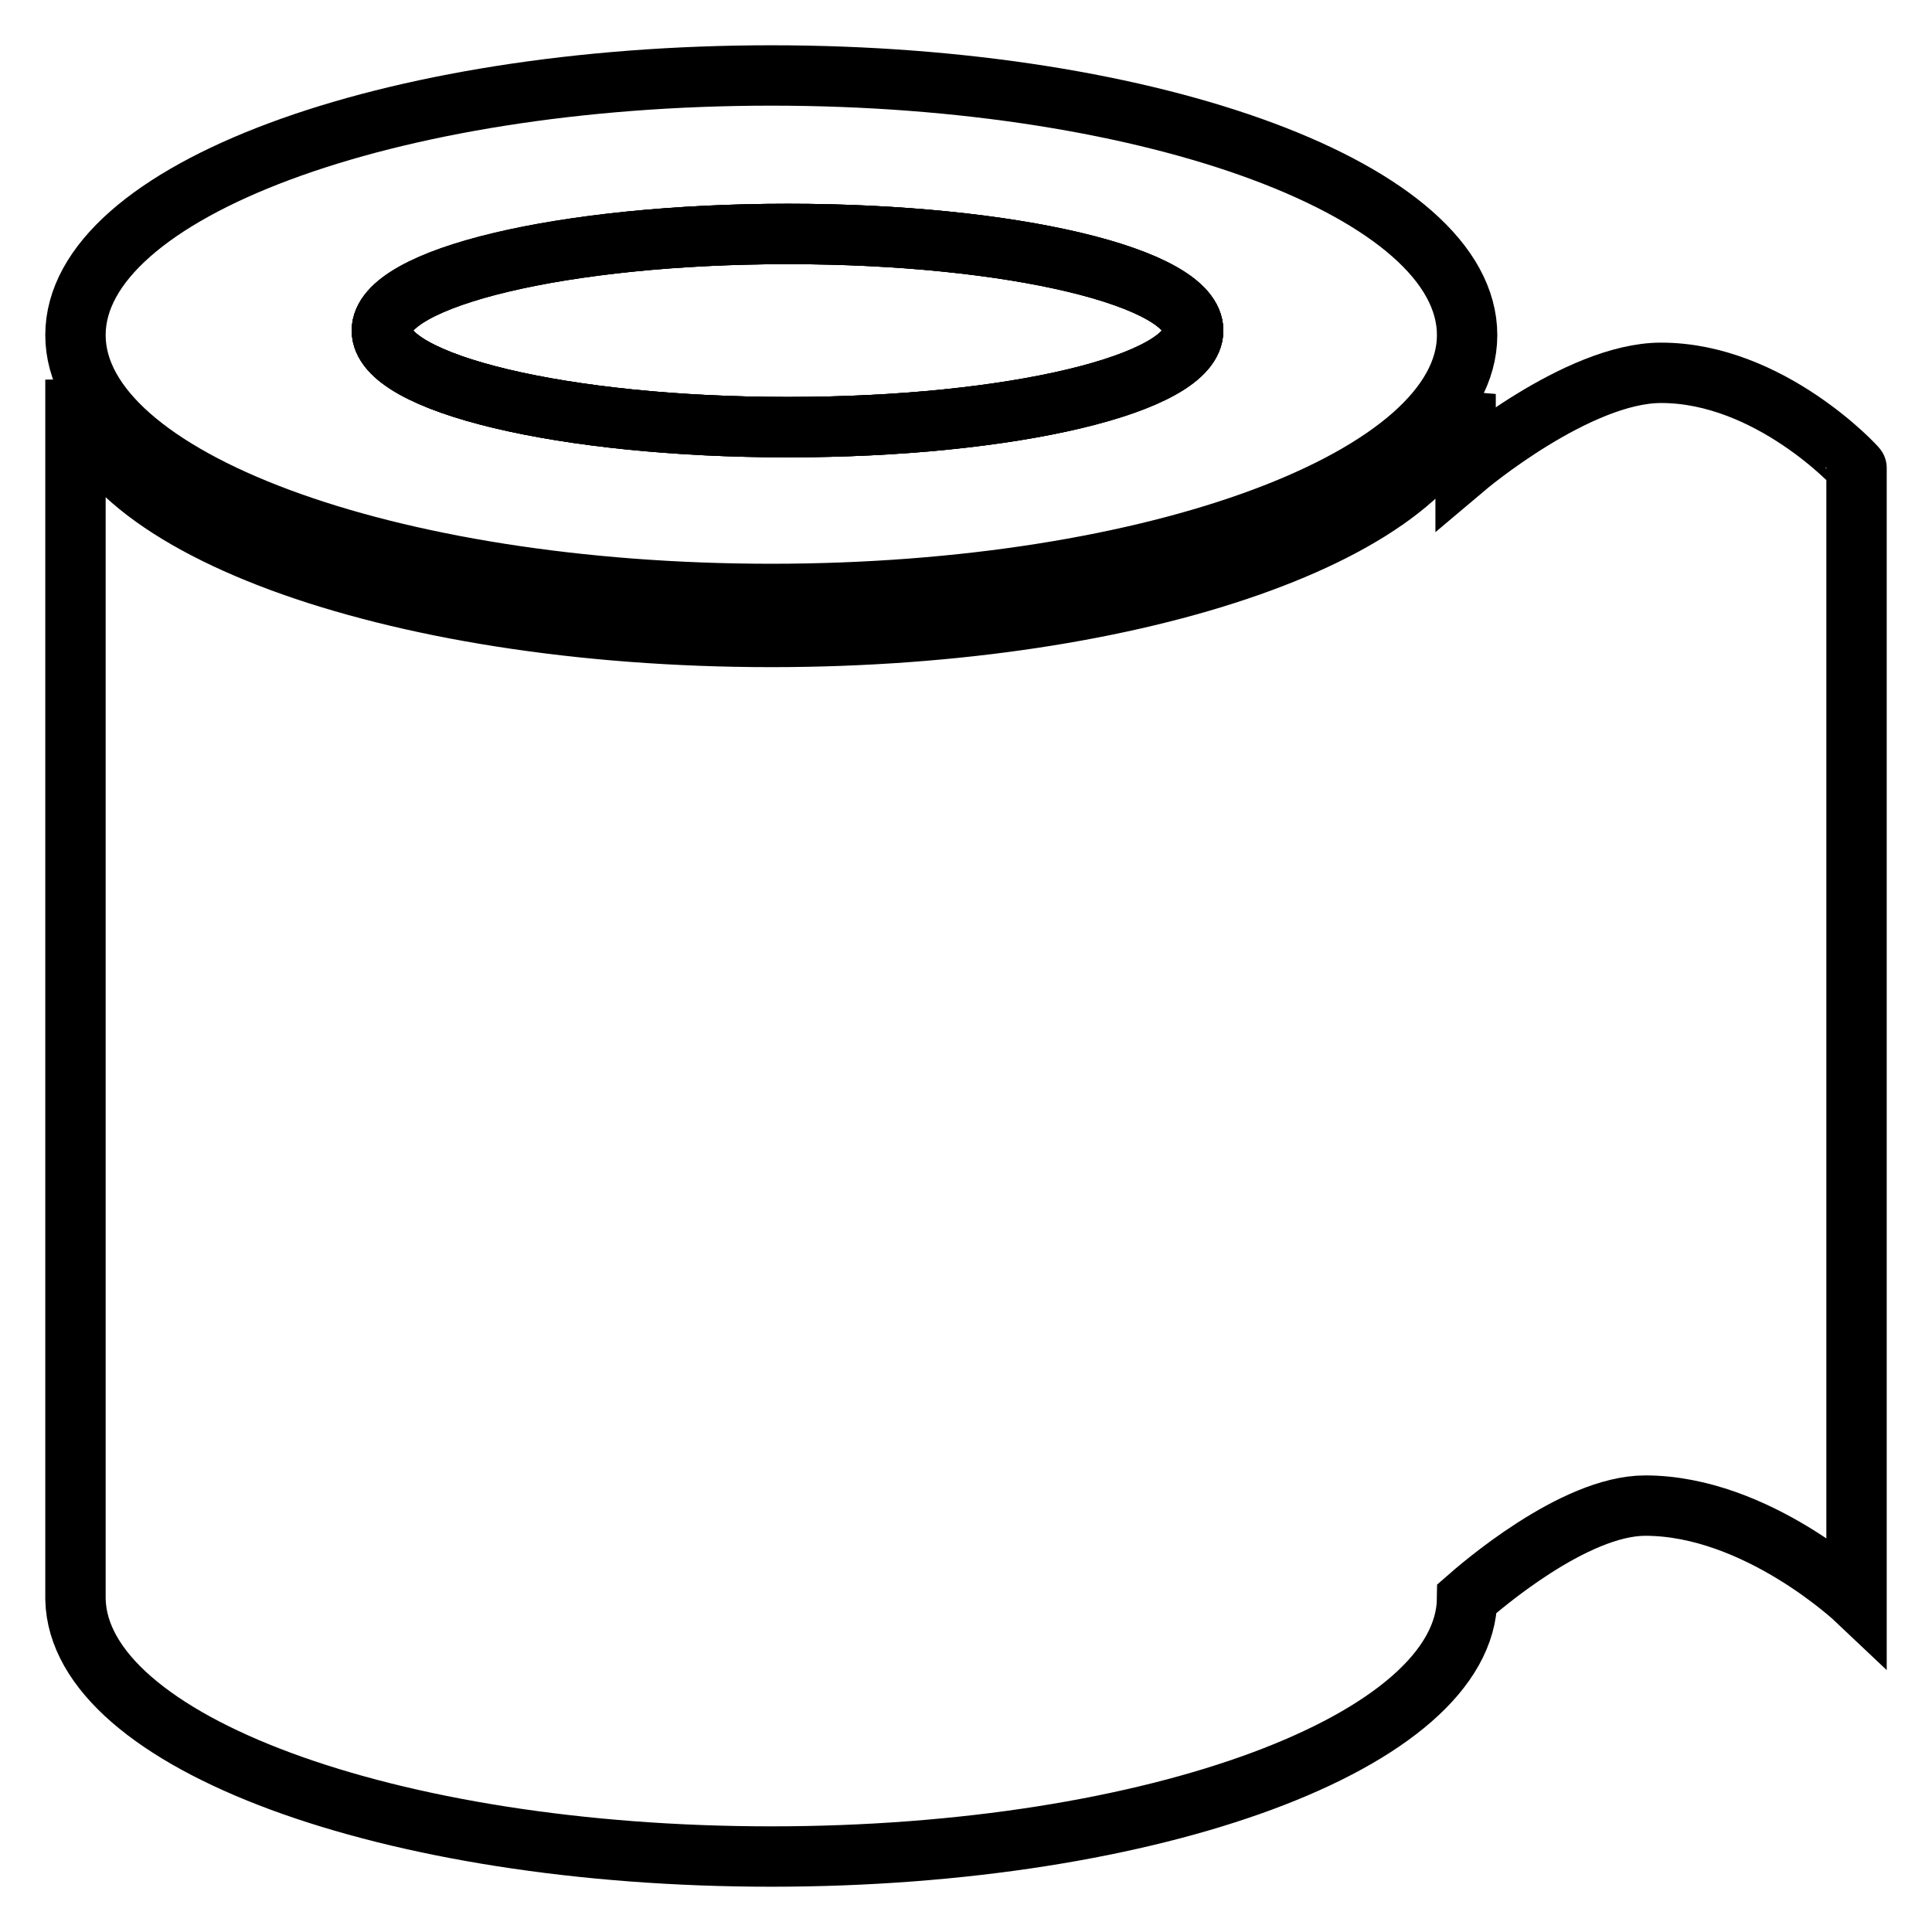
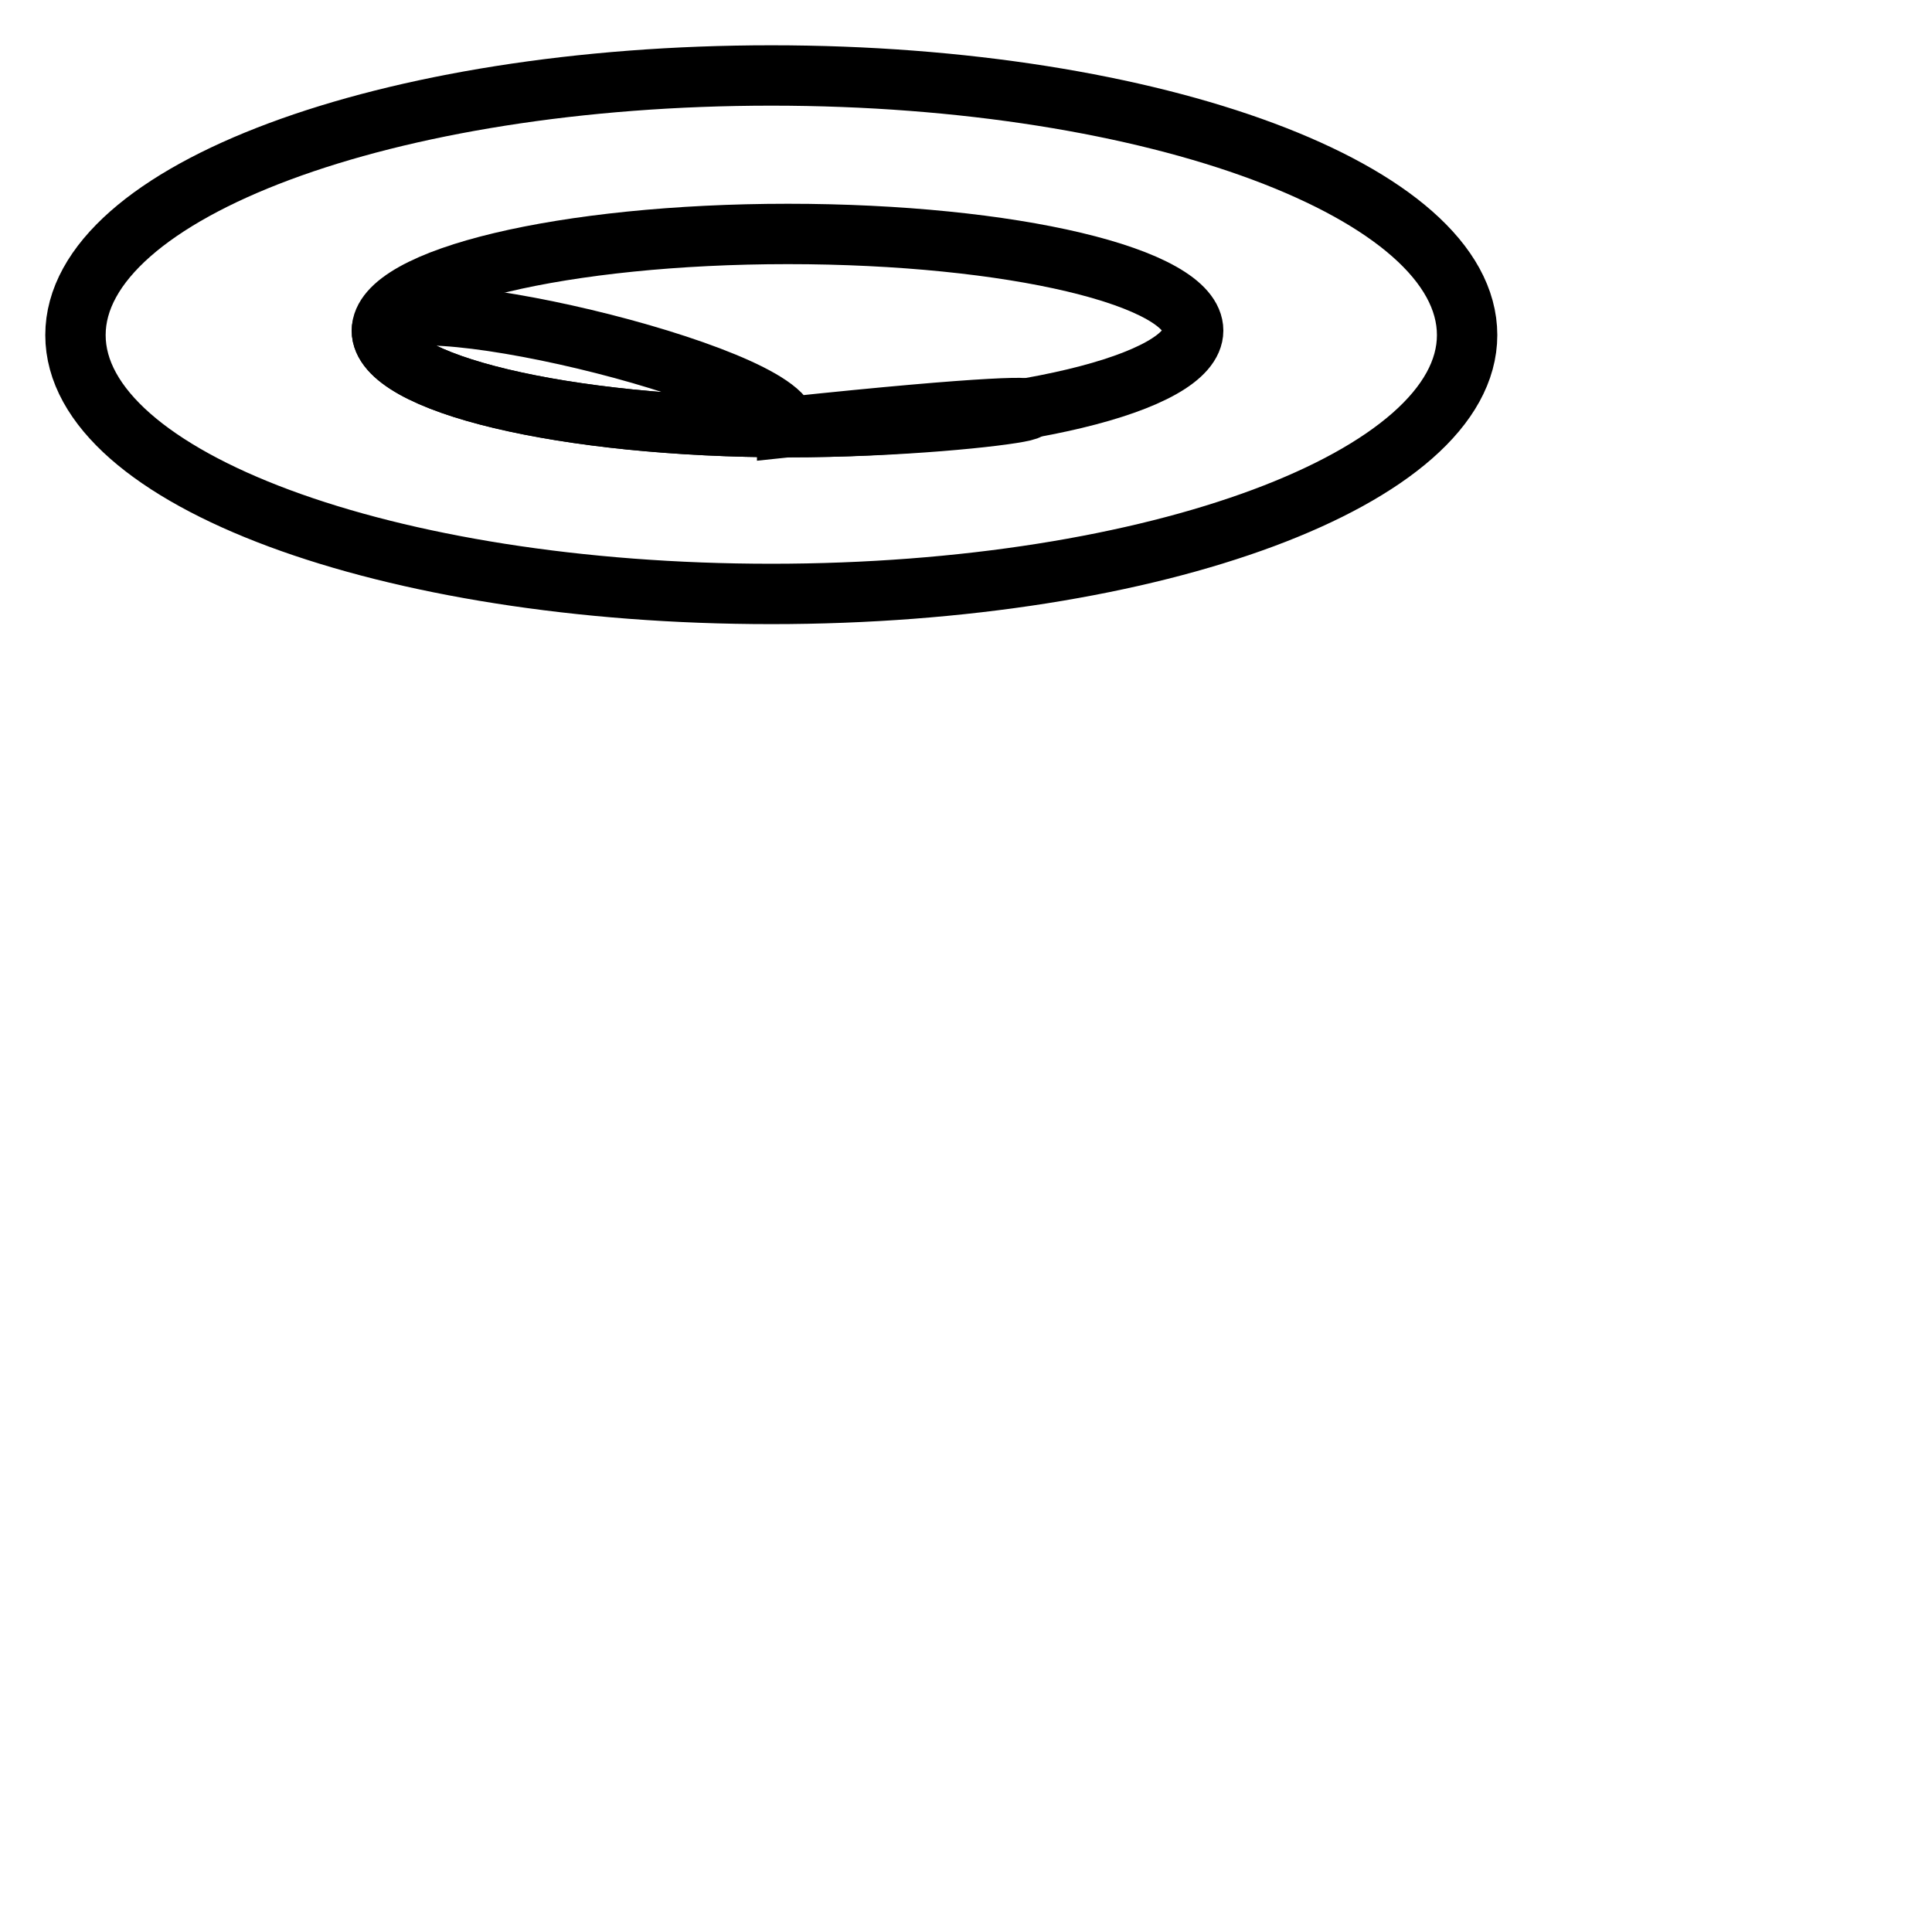
<svg xmlns="http://www.w3.org/2000/svg" version="1.1" x="0px" y="0px" viewBox="0 0 256 256" enable-background="new 0 0 256 256" xml:space="preserve">
  <g>
    <g>
      <path stroke-width="8" fill-opacity="0" stroke="#000000" d="M104.4,56.6c29.7,0,53.7-5.8,53.7-12.8c0-7.1-24.1-12.8-53.7-12.8s-53.8,5.8-53.8,12.8C50.6,50.8,74.7,56.6,104.4,56.6z" />
-       <path stroke-width="8" fill-opacity="0" stroke="#000000" d="M104.4,56.6c29.7,0,53.7-5.8,53.7-12.8c0-7.1-24.1-12.8-53.7-12.8s-53.8,5.8-53.8,12.8C50.6,50.8,74.7,56.6,104.4,56.6z" />
-       <path stroke-width="8" fill-opacity="0" stroke="#000000" d="M102.2,10C51.3,10,10,25.4,10,44.4c0,19,41.3,34.3,92.2,34.3c50.9,0,92.2-15.4,92.2-34.3C194.4,25.4,153.1,10,102.2,10z M104.4,56.6c-29.7,0-53.8-5.8-53.8-12.8c0-7.1,24.1-12.8,53.8-12.8s53.7,5.8,53.7,12.8C158.1,50.9,134,56.6,104.4,56.6z" />
-       <path stroke-width="8" fill-opacity="0" stroke="#000000" d="M220.1,49.4c-11.1,0-25.9,12.5-25.9,12.5v-9.7c-2.9,18-43,32.2-92,32.2c-50.7,0-91.8-15.2-92.2-34.1l0,0v161.3l0,0l0,0v0.3l0,0c0.4,18.9,41.5,34.1,92.2,34.1c50.8,0,92-15.3,92.2-34.2c1.6-1.4,14.1-12.3,23.6-12.3c14.8,0,28,12.5,28,12.5v-150C246,61.9,234.5,49.4,220.1,49.4z" />
+       <path stroke-width="8" fill-opacity="0" stroke="#000000" d="M102.2,10C51.3,10,10,25.4,10,44.4c0,19,41.3,34.3,92.2,34.3c50.9,0,92.2-15.4,92.2-34.3C194.4,25.4,153.1,10,102.2,10z M104.4,56.6c-29.7,0-53.8-5.8-53.8-12.8s53.7,5.8,53.7,12.8C158.1,50.9,134,56.6,104.4,56.6z" />
    </g>
  </g>
</svg>